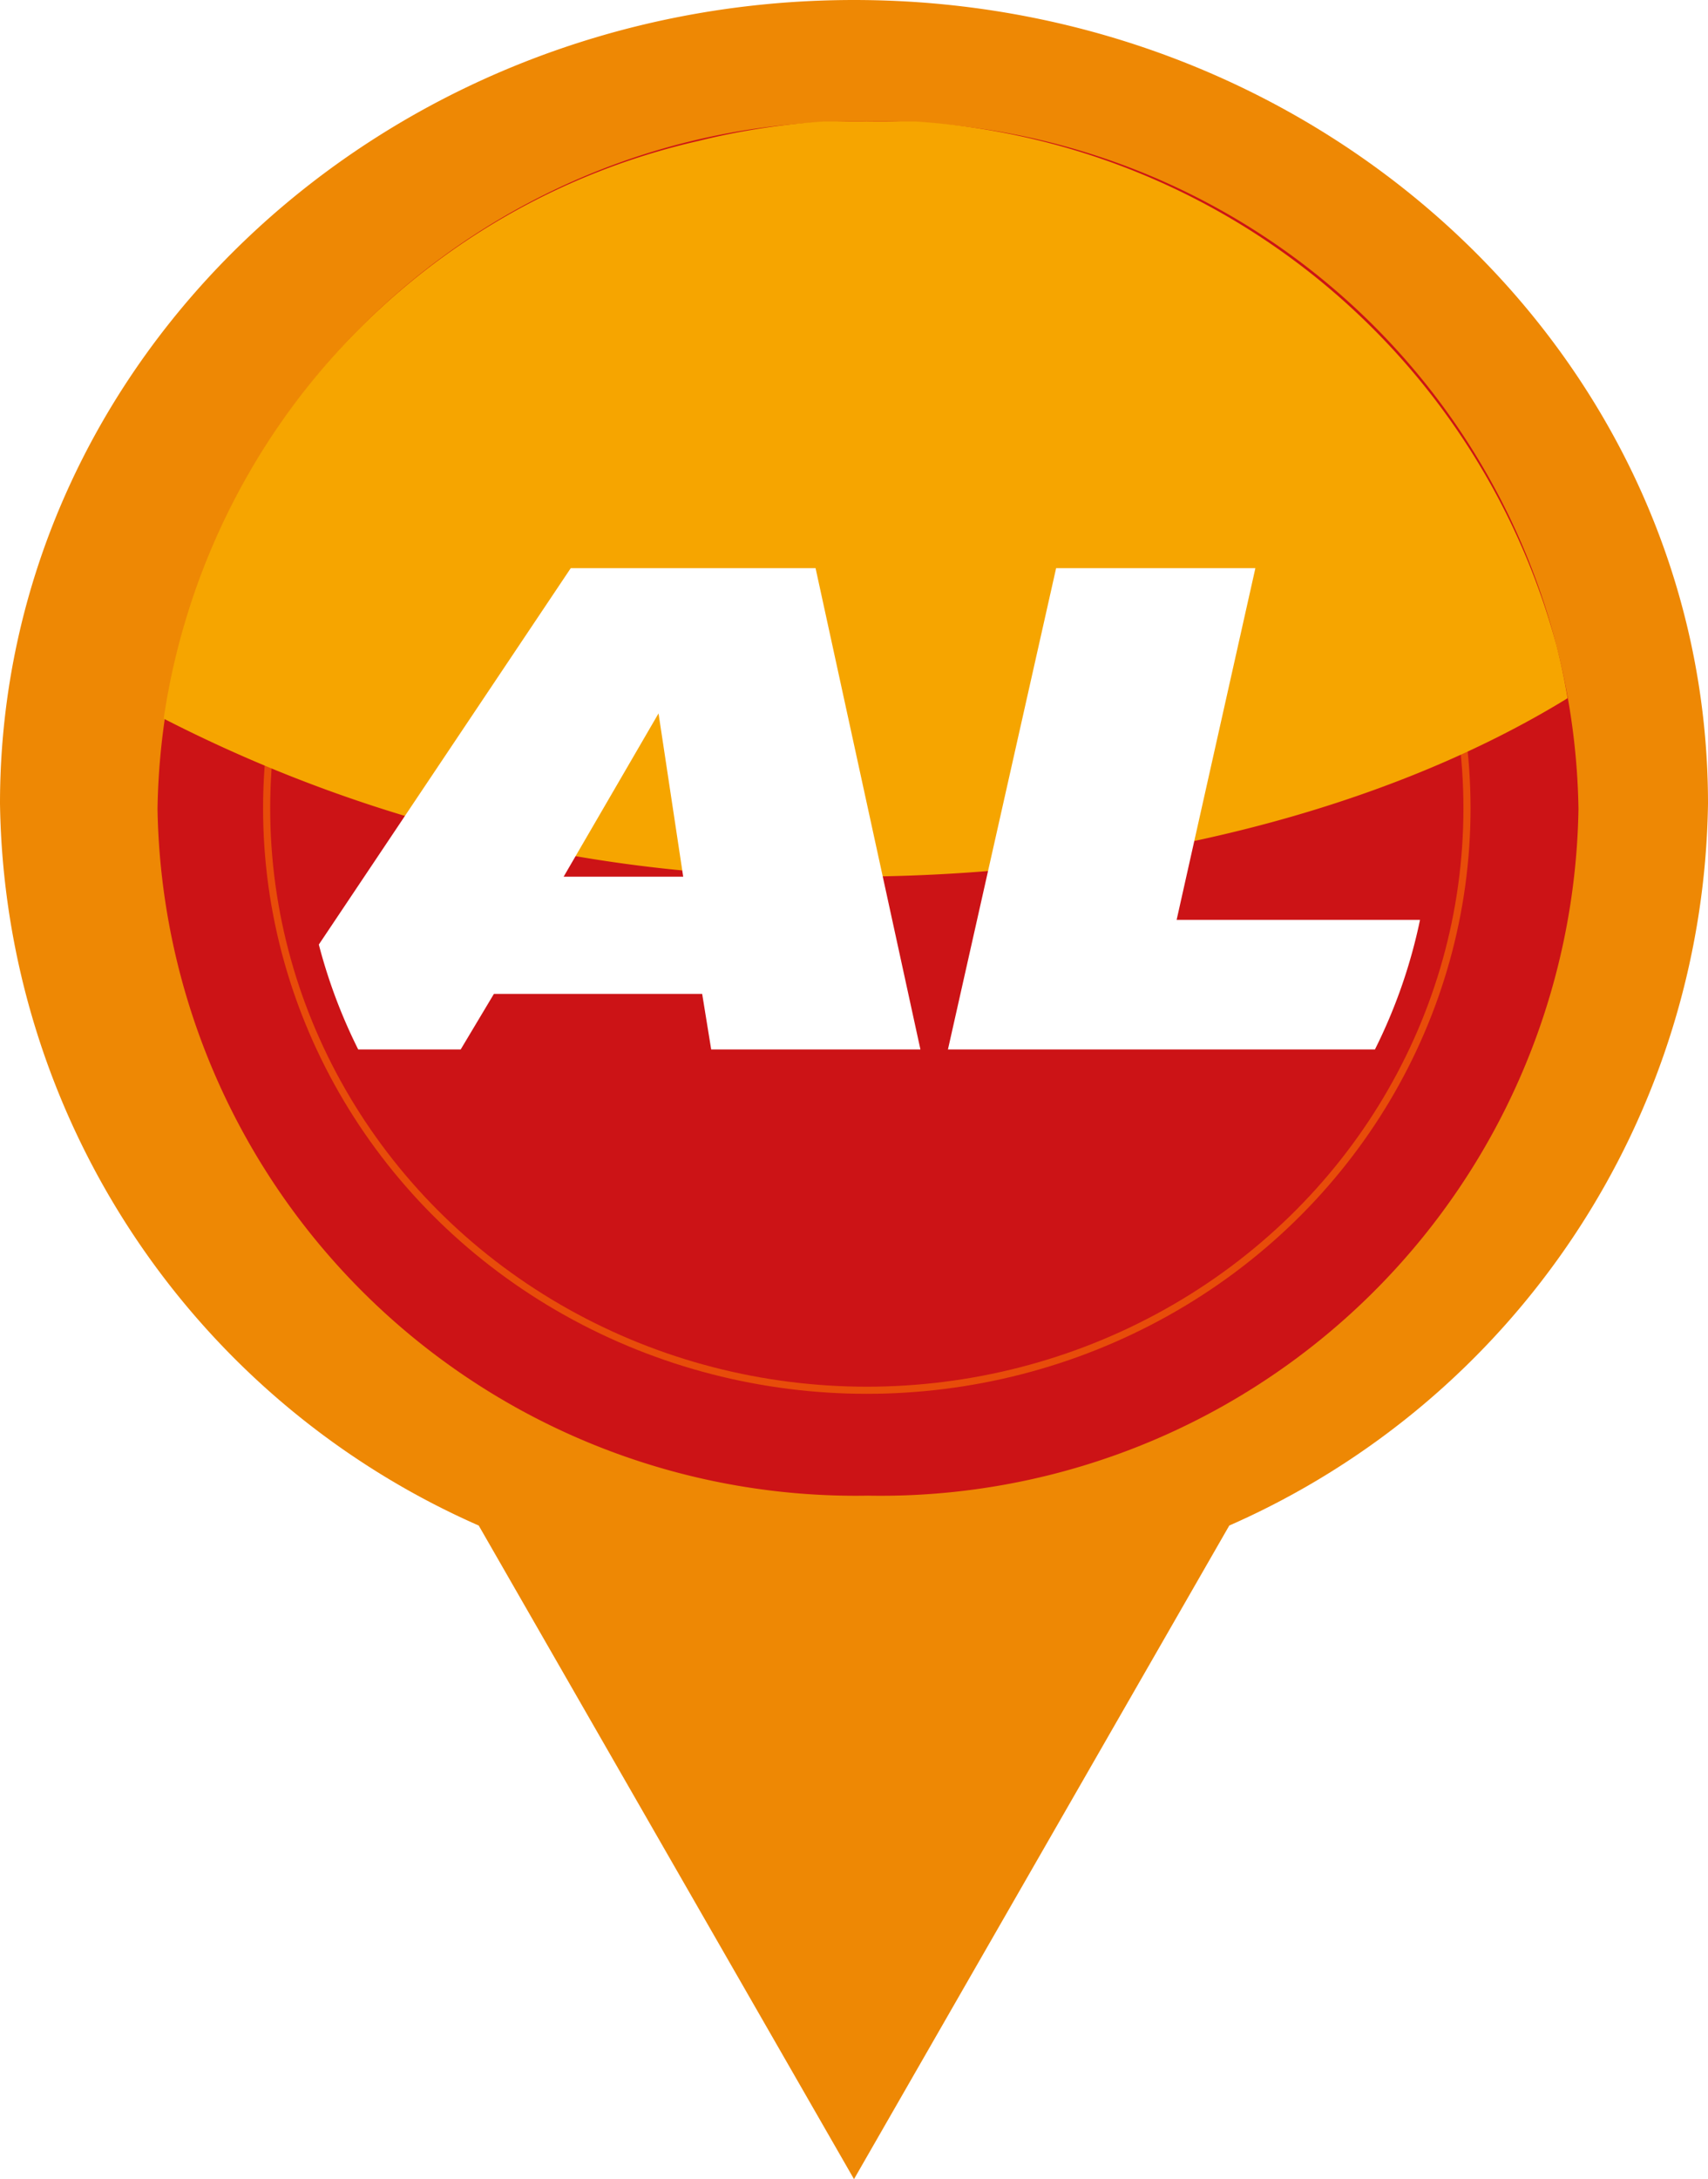
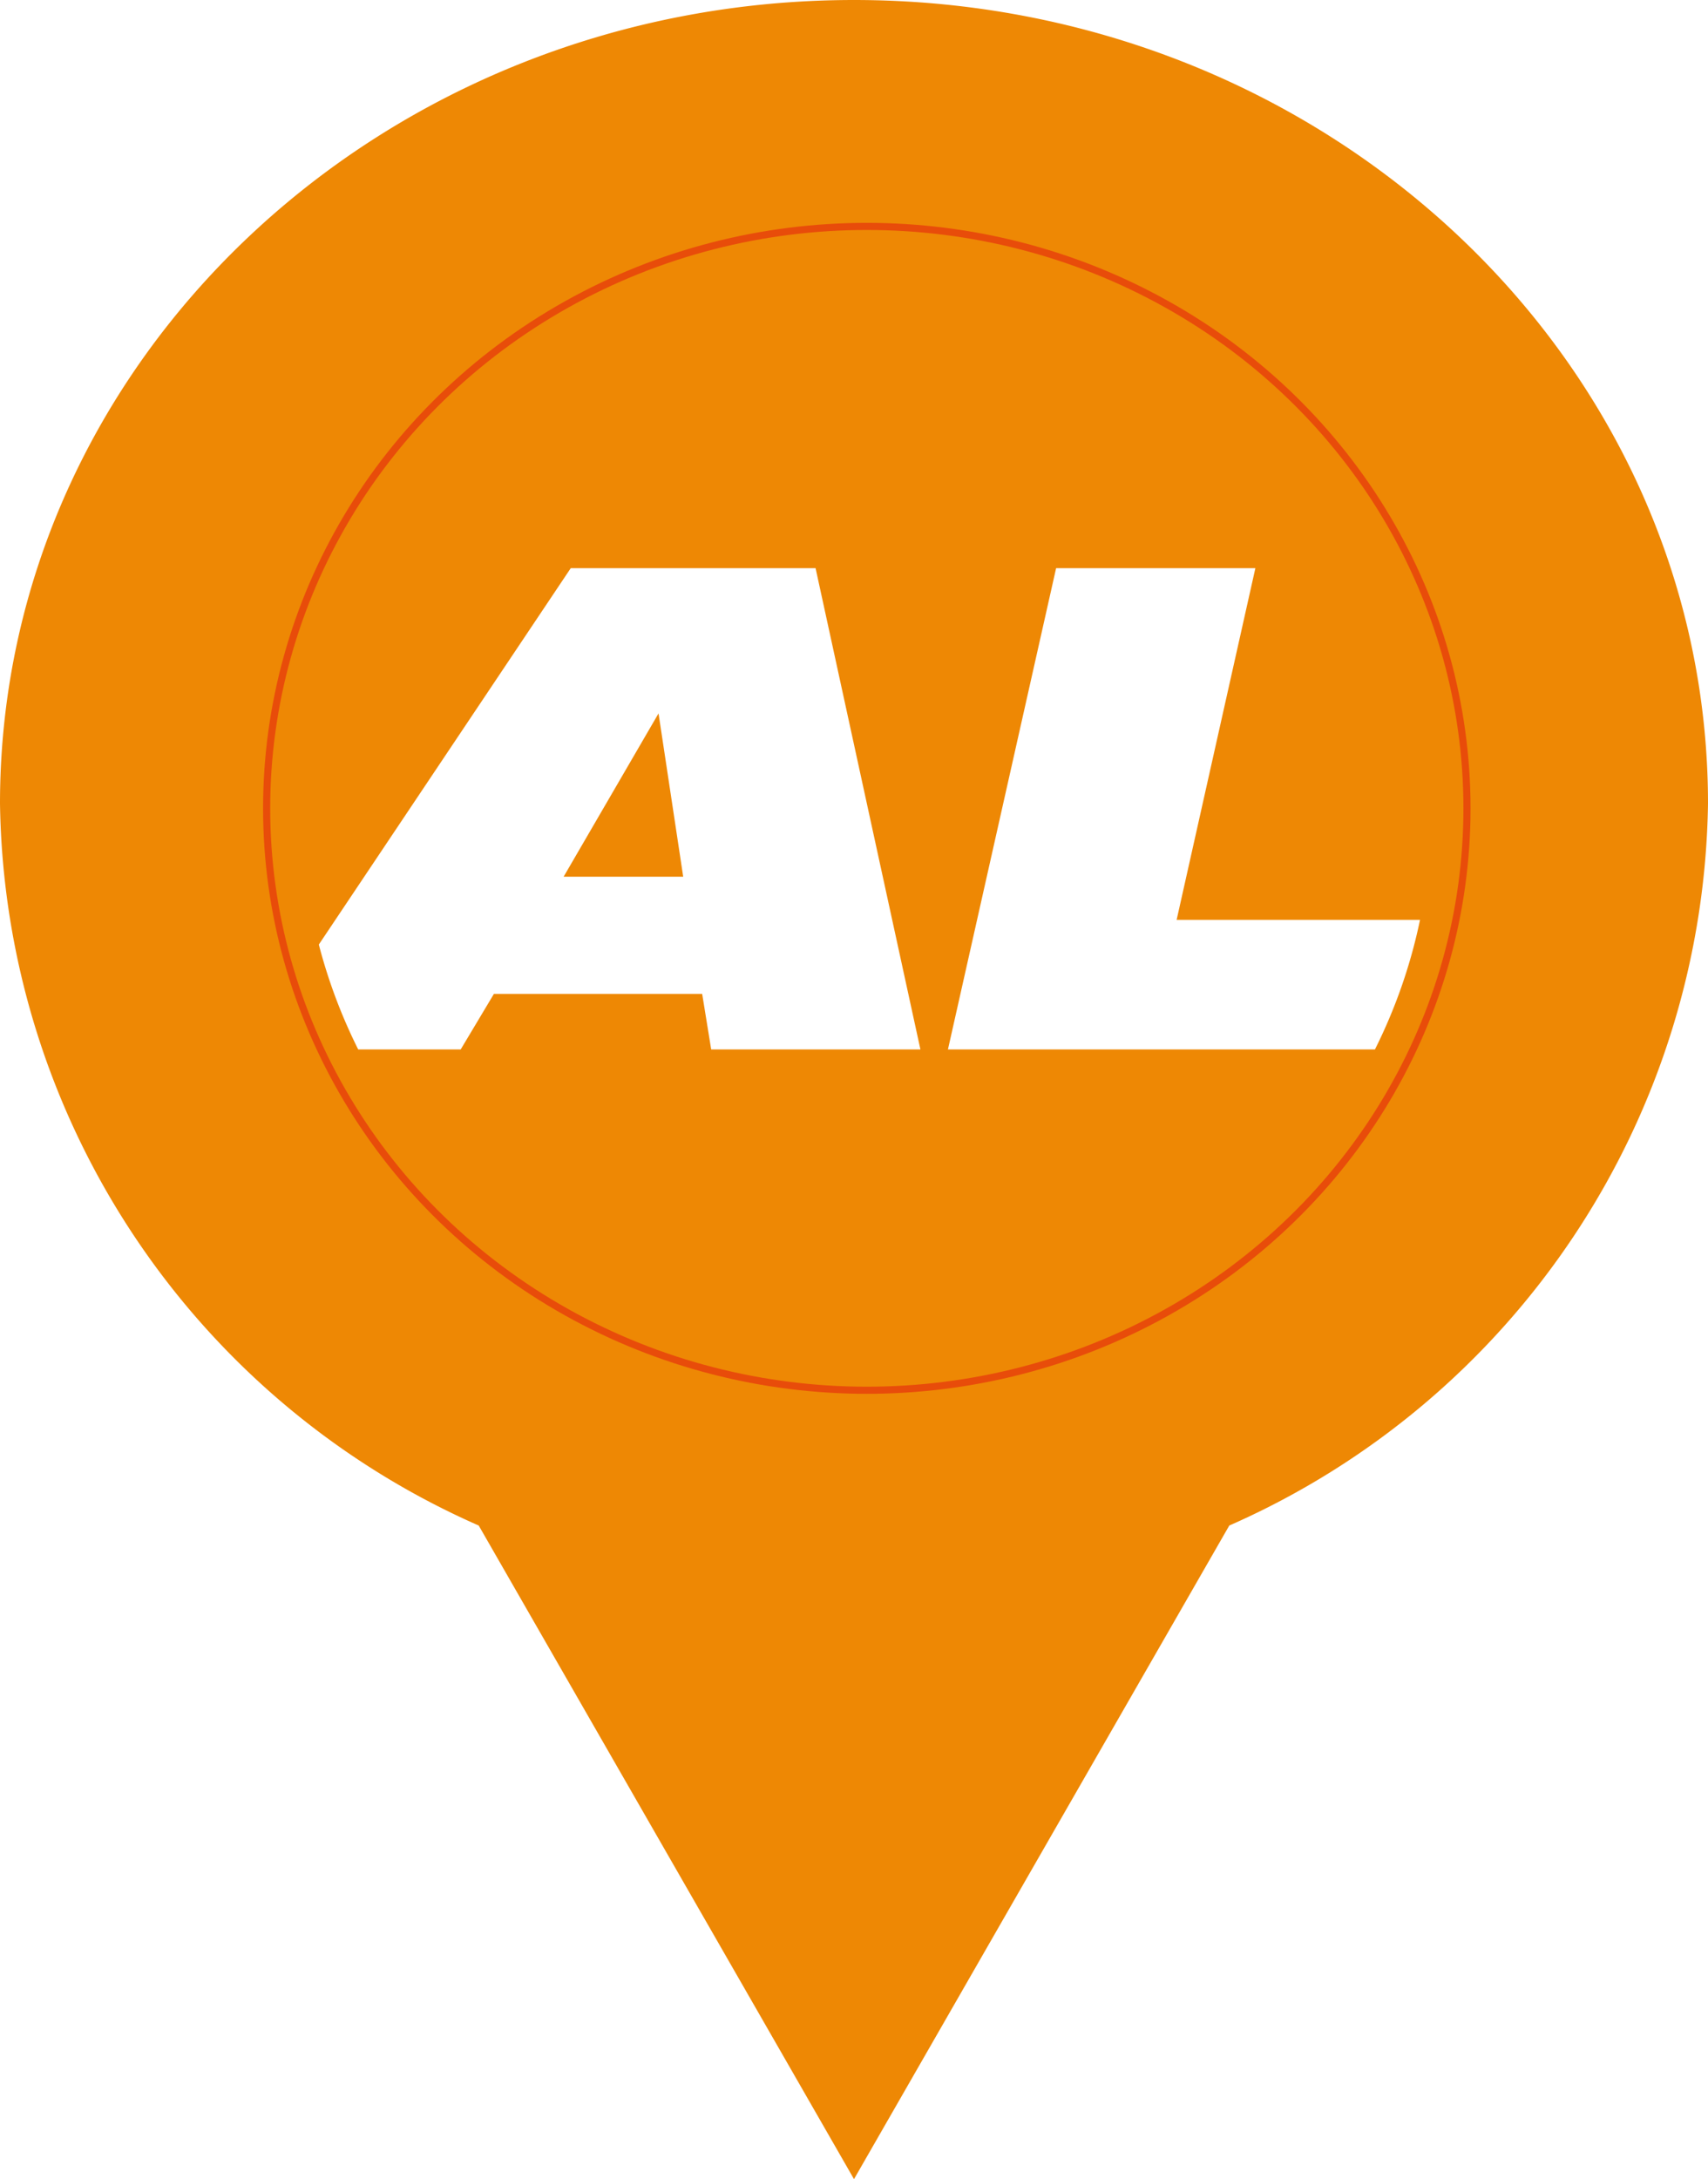
<svg xmlns="http://www.w3.org/2000/svg" id="Calque_1" data-name="Calque 1" width="36" height="45.91" viewBox="0 0 36 45.91">
  <defs>
    <style> .cls-1 { isolation: isolate; } .cls-2 { clip-path: url(#clip-path); } .cls-3, .cls-8 { fill: none; } .cls-4 { fill: url(#Dégradé_sans_nom_6); } .cls-5 { fill: #ee8804; } .cls-6 { clip-path: url(#clip-path-2); } .cls-7 { fill: #cc1316; } .cls-8 { stroke: #e84c0a; stroke-width: 0.15px; } .cls-9 { mask: url(#mask); } .cls-10 { clip-path: url(#clip-path-5); } .cls-11 { fill: #f6a500; } .cls-12 { fill: #fff; } .cls-13 { filter: url(#luminosity-noclip); } </style>
    <clipPath id="clip-path">
      <polygon class="cls-3" points="-3.98 2.77 38.96 -12.16 52.54 24.49 9.6 39.42 -3.98 2.77" />
    </clipPath>
    <linearGradient id="Dégradé_sans_nom_6" data-name="Dégradé sans nom 6" x1="-0.26" y1="0.56" x2="-0.23" y2="0.56" gradientTransform="translate(61.01 -520.91) rotate(-19.75) scale(883.1)" gradientUnits="userSpaceOnUse">
      <stop offset="0" stop-color="#fff" />
      <stop offset="1" stop-color="#1d1d1b" />
    </linearGradient>
    <clipPath id="clip-path-2" transform="translate(-7.2 -2.21)">
      <rect class="cls-3" x="9" y="4" width="32.4" height="30.41" />
    </clipPath>
    <filter id="luminosity-noclip" x="-20.92" y="-29.57" width="90.4" height="86.41" color-interpolation-filters="sRGB">
      <feFlood flood-color="#fff" result="bg" />
      <feBlend in="SourceGraphic" in2="bg" />
    </filter>
    <mask id="mask" x="-28.12" y="-31.78" width="90.4" height="86.41" maskUnits="userSpaceOnUse">
      <g class="cls-13">
        <g transform="translate(-7.2 -2.21)">
          <g class="cls-1">
            <g class="cls-2">
-               <polygon class="cls-4" points="2.47 56.84 69.48 33.53 46.09 -29.57 -20.92 -6.27 2.47 56.84" />
-             </g>
+               </g>
          </g>
        </g>
      </g>
    </mask>
    <clipPath id="clip-path-5" transform="translate(-7.2 -2.21)">
      <rect class="cls-3" x="10.65" y="4.77" width="29.59" height="15.92" />
    </clipPath>
  </defs>
  <title>Picto carte AL V4</title>
  <g>
    <path class="cls-5" d="M43.2,19.14A16.88,16.88,0,0,1,33.11,34.35L25.2,48.12,17.29,34.35A16.88,16.88,0,0,1,7.2,19.14c0-9.35,8.06-16.93,18-16.93S43.2,9.79,43.2,19.14Z" transform="translate(-7.2 -2.21)" />
    <g class="cls-6">
      <g class="cls-6">
        <g class="cls-6">
-           <path class="cls-7" d="M25.47,33.72a14.71,14.71,0,0,0,15-14.47,14.72,14.72,0,0,0-15-14.48A14.72,14.72,0,0,0,10.52,19.25a14.72,14.72,0,0,0,15,14.47" transform="translate(-7.2 -2.21)" />
          <ellipse class="cls-8" cx="18.27" cy="17.03" rx="12.65" ry="12.26" />
          <g class="cls-9">
            <g class="cls-10">
              <path class="cls-11" d="M40.24,16.92c-.06-.37-.14-.74-.23-1.1A15,15,0,0,0,21.92,5.18,14.68,14.68,0,0,0,10.65,17.35a30.27,30.27,0,0,0,14.42,3.33c6,0,11.41-1.45,15.17-3.76" transform="translate(-7.2 -2.21)" />
            </g>
          </g>
          <path class="cls-12" d="M37.15,21.59H32l1.66-7.41h-4.2L27.18,24.32h9a11.18,11.18,0,0,0,.95-2.73m-15.53-.91H19.08l2-3.44h0Zm5,3.64L24.39,14.18H19.23l-5.31,7.93a11.29,11.29,0,0,0,.83,2.21h2.16l.7-1.17H22l.19,1.17Z" transform="translate(-7.2 -2.21)" />
        </g>
      </g>
    </g>
  </g>
</svg>